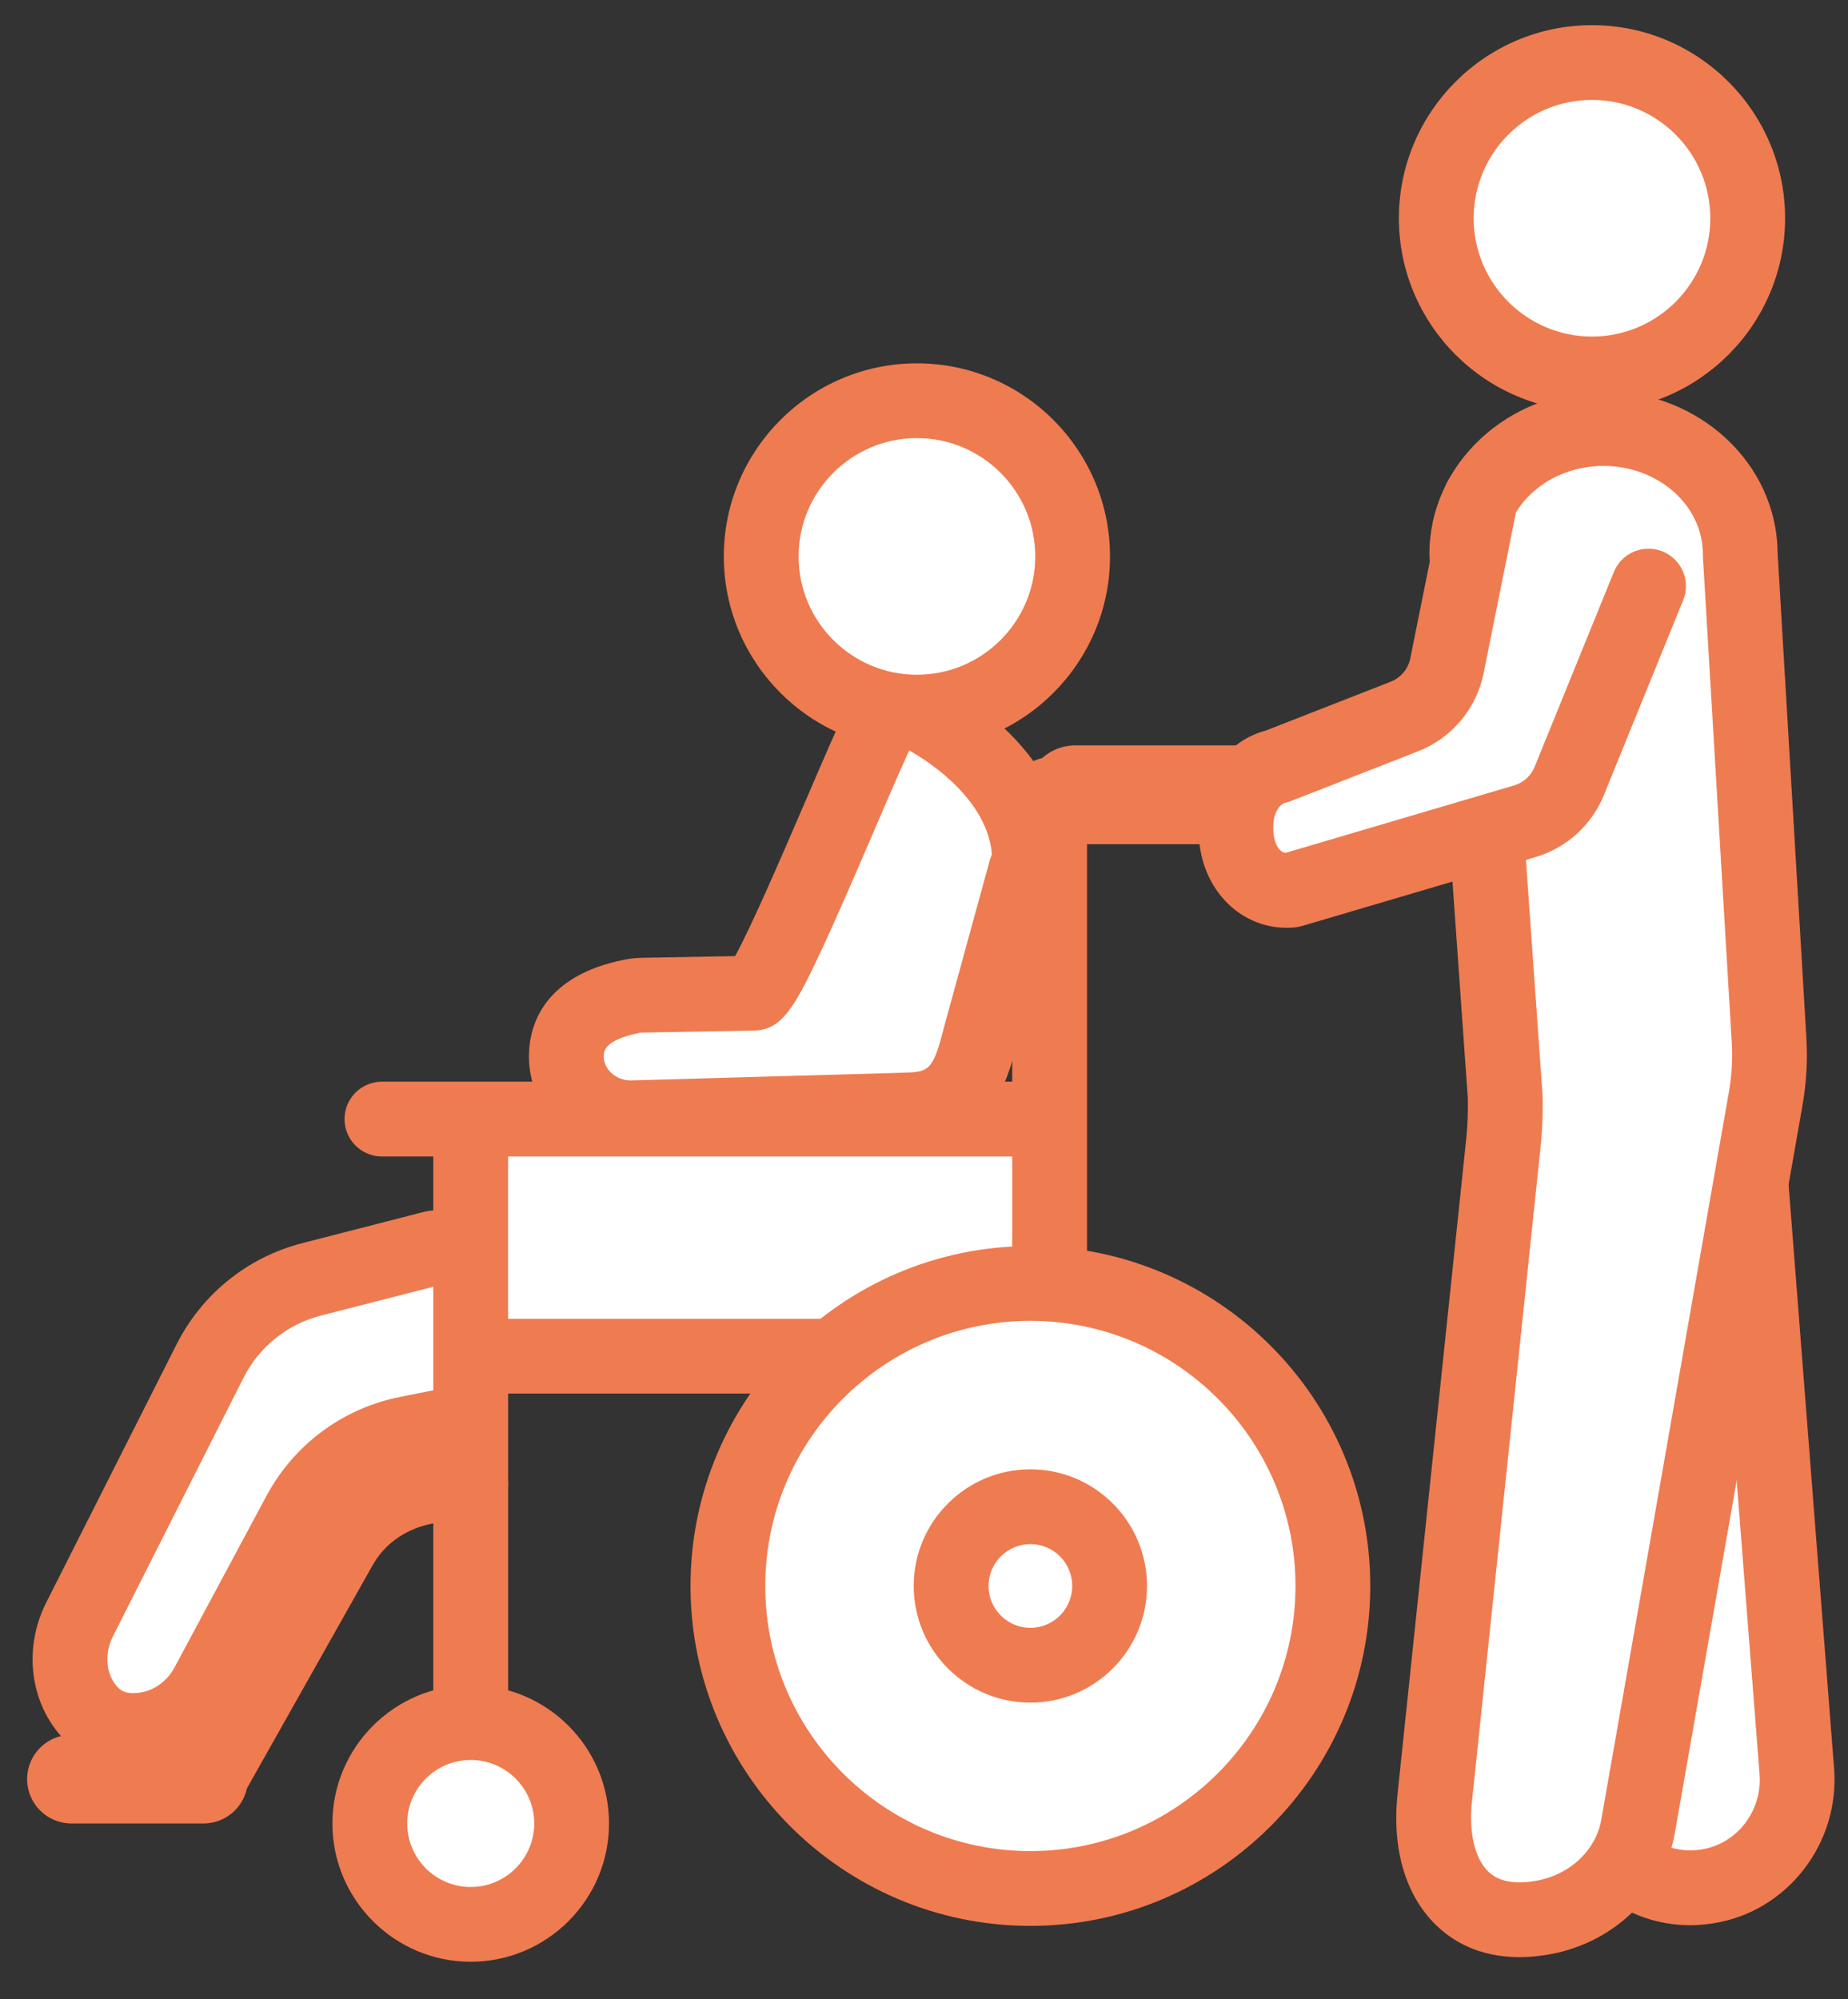
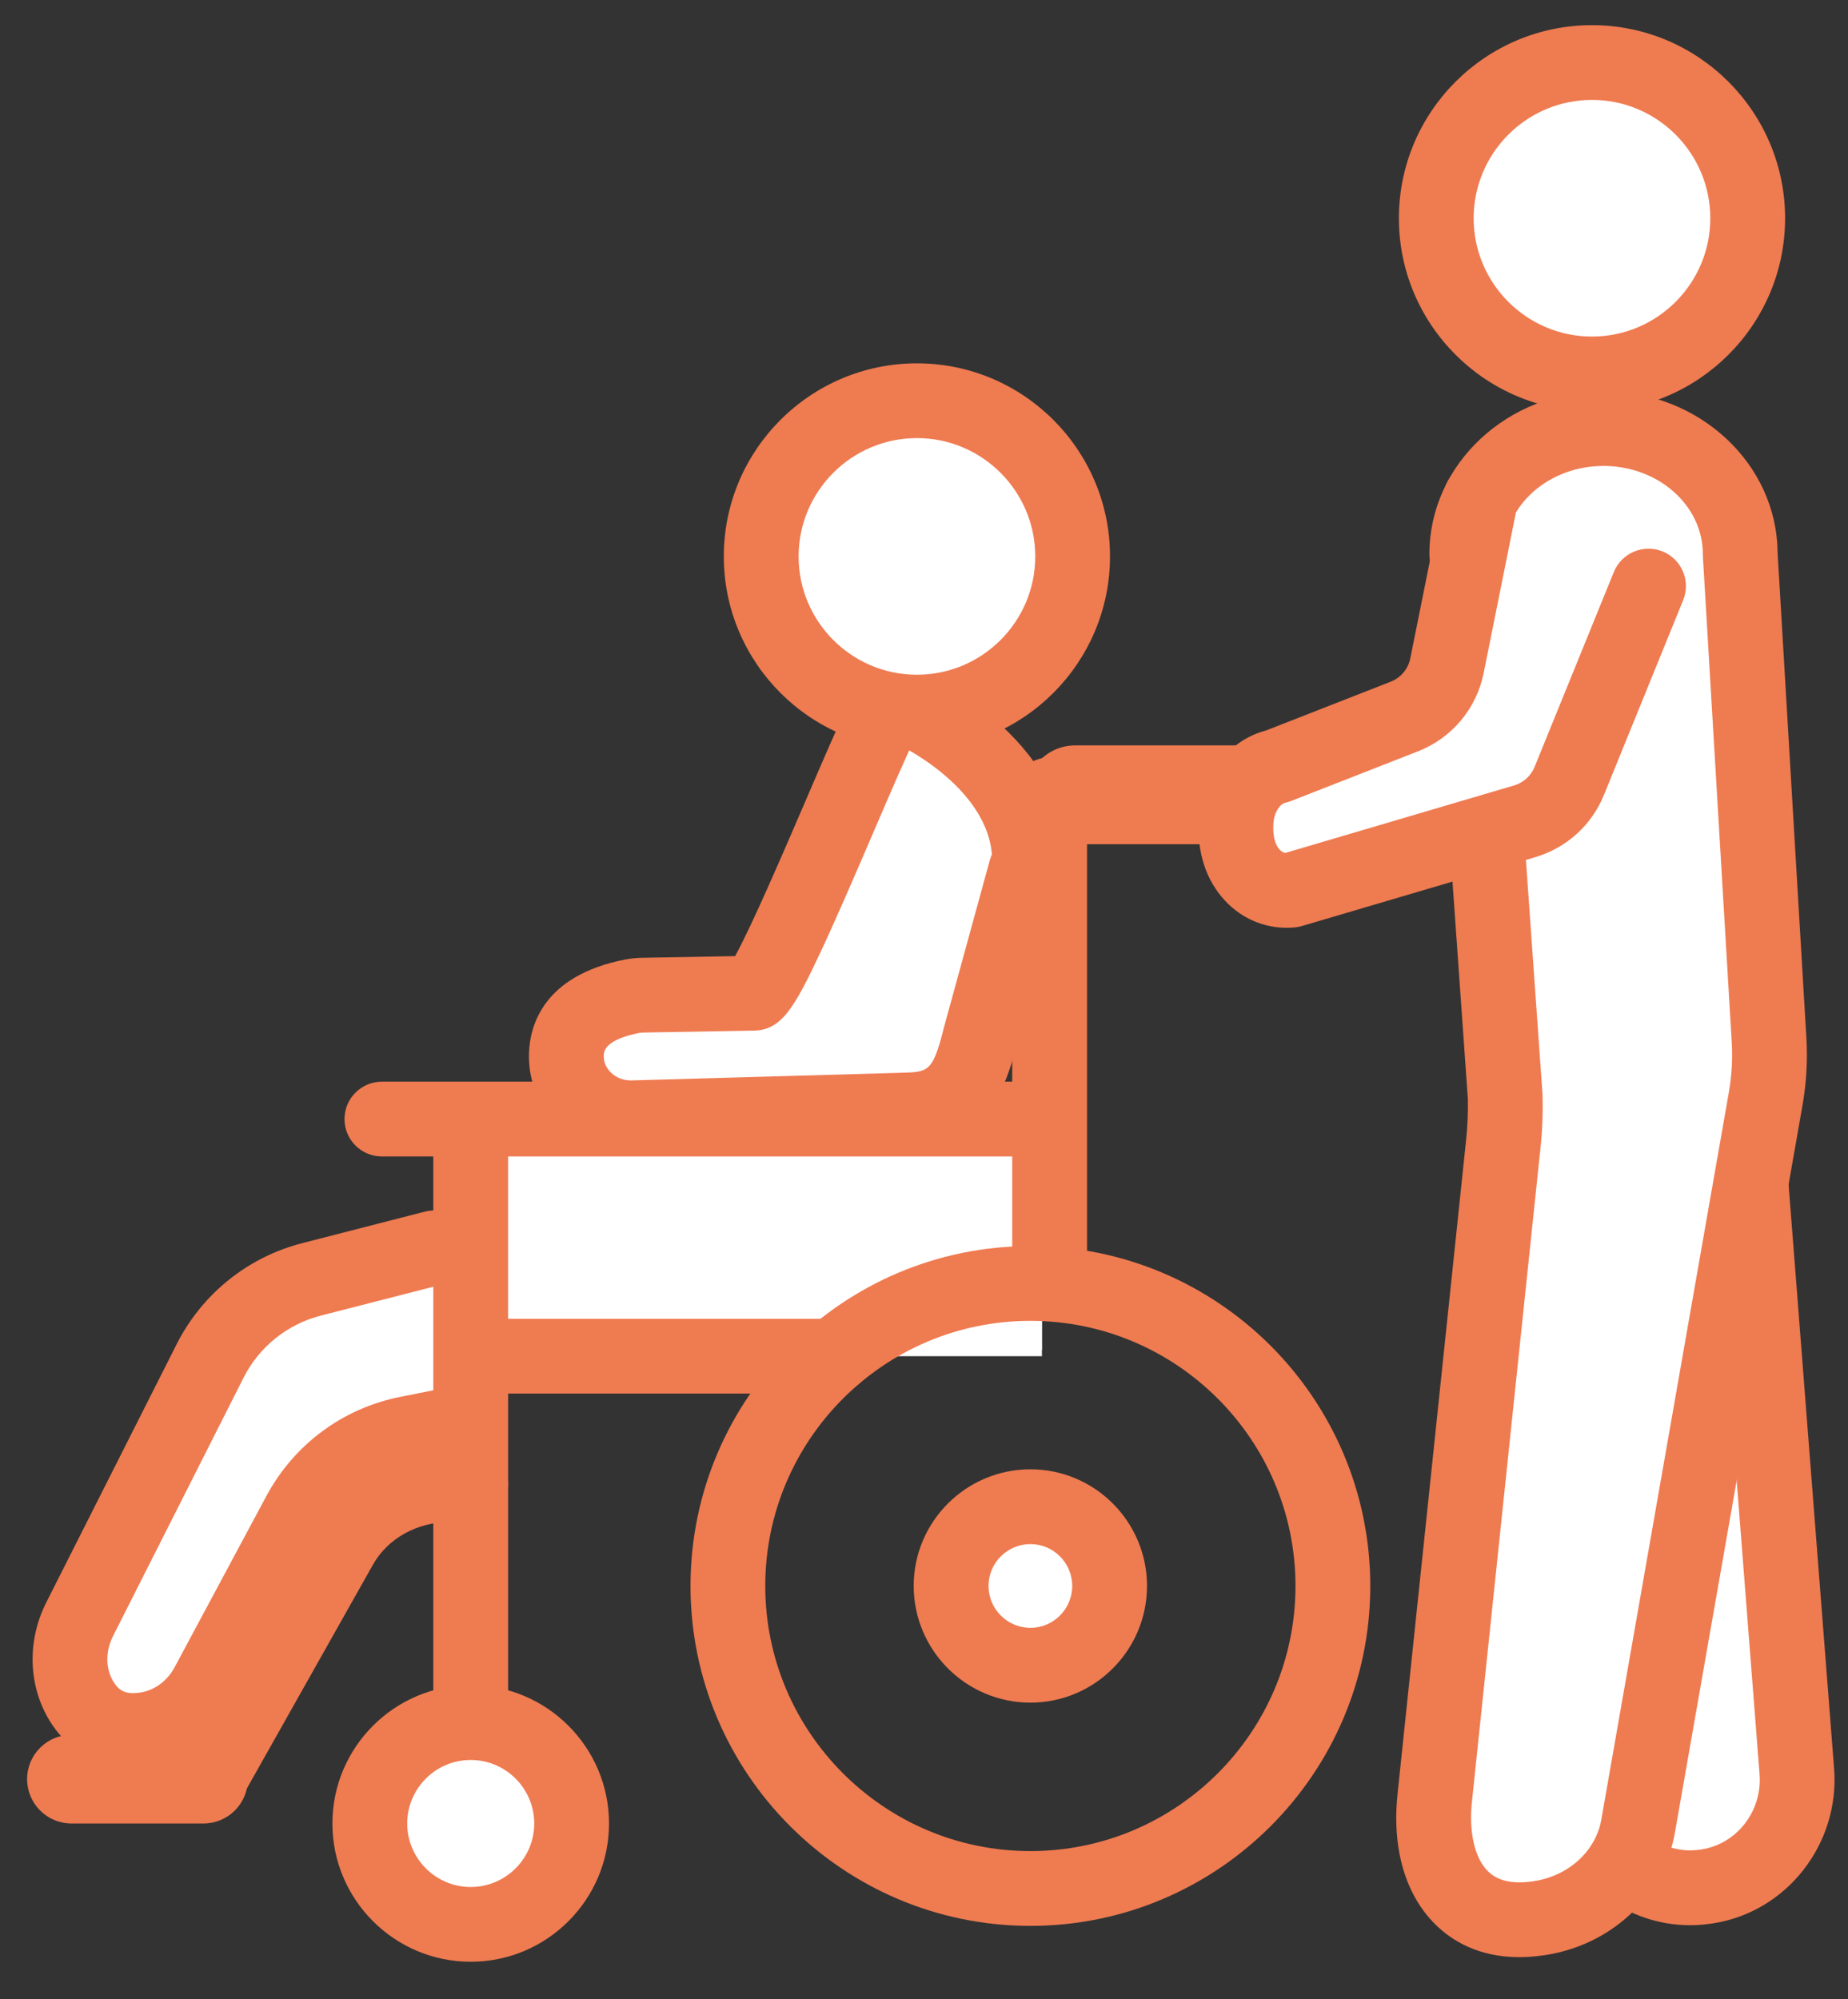
<svg xmlns="http://www.w3.org/2000/svg" width="49" height="53" viewBox="0 0 49 53" fill="none">
  <rect x="0" y="0" width="49" height="53" fill="#333333" stroke="none" />
  <path d="M12.276 33.127V37.924L8.594 39.224L4.411 46.808C4.411 46.808 1.192 46.871 1.891 43.6L7.034 34.267L12.276 33.127Z" fill="white" />
  <path d="M22.4 19.596L20.321 26.009L15.54 26.514L15.755 29.702L25.519 29.291L26.815 25.628V21.105C26.815 21.105 26.777 17.341 22.4 19.596Z" fill="white" />
  <path d="M27.627 35.788H12.481V29.669H27.627V35.788Z" fill="white" />
  <path d="M27.627 35.956H12.481V31.337H27.627V35.956Z" fill="white" />
-   <path d="M35.342 42.048C35.342 46.477 31.751 50.069 27.32 50.069C22.891 50.069 19.3 46.477 19.3 42.048C19.3 37.618 22.891 34.026 27.32 34.026C31.751 34.026 35.342 37.618 35.342 42.048Z" fill="white" />
  <path d="M27.321 35.019C23.445 35.019 20.291 38.172 20.291 42.048C20.291 45.924 23.445 49.077 27.321 49.077C31.197 49.077 34.35 45.924 34.35 42.048C34.35 38.172 31.197 35.019 27.321 35.019ZM27.321 51.06C22.352 51.06 18.309 47.017 18.309 42.048C18.309 37.078 22.352 33.036 27.321 33.036C32.29 33.036 36.333 37.078 36.333 42.048C36.333 47.017 32.29 51.06 27.321 51.06Z" fill="#EF7B51" />
  <path d="M27.201 30.661H10.127C9.579 30.661 9.135 30.217 9.135 29.669C9.135 29.122 9.579 28.678 10.127 28.678H27.201C27.748 28.678 28.192 29.122 28.192 29.669C28.192 30.217 27.748 30.661 27.201 30.661Z" fill="#EF7B51" />
  <path d="M12.481 46.096C11.933 46.096 11.489 45.653 11.489 45.105V29.702C11.489 29.155 11.933 28.711 12.481 28.711C13.029 28.711 13.473 29.155 13.473 29.702V45.105C13.473 45.653 13.029 46.096 12.481 46.096Z" fill="#EF7B51" />
  <path d="M15.156 48.345C15.156 49.822 13.959 51.019 12.482 51.019C11.003 51.019 9.806 49.822 9.806 48.345C9.806 46.867 11.003 45.67 12.482 45.67C13.959 45.67 15.156 46.867 15.156 48.345Z" fill="white" />
  <path d="M12.481 46.661C11.553 46.661 10.797 47.417 10.797 48.345C10.797 49.273 11.553 50.029 12.481 50.029C13.409 50.029 14.165 49.273 14.165 48.345C14.165 47.417 13.409 46.661 12.481 46.661ZM12.481 52.011C10.46 52.011 8.814 50.366 8.814 48.345C8.814 46.324 10.46 44.678 12.481 44.678C14.502 44.678 16.148 46.324 16.148 48.345C16.148 50.366 14.502 52.011 12.481 52.011Z" fill="#EF7B51" />
  <path d="M22.106 36.947H12.623C12.075 36.947 11.631 36.503 11.631 35.955C11.631 35.409 12.075 34.965 12.623 34.965H22.106C22.654 34.965 23.098 35.409 23.098 35.955C23.098 36.503 22.654 36.947 22.106 36.947Z" fill="#EF7B51" />
  <path d="M5.635 48.005H3.047C2.499 48.005 2.055 47.561 2.055 47.013C2.055 46.467 2.499 46.023 3.047 46.023H5.055L8.162 40.509C8.906 39.189 10.349 38.369 11.929 38.369H12.481C13.029 38.369 13.473 38.813 13.473 39.36C13.473 39.908 13.029 40.352 12.481 40.352H11.929C11.063 40.352 10.282 40.785 9.889 41.483L6.499 47.5C6.323 47.812 5.994 48.005 5.635 48.005Z" fill="#EF7B51" />
  <path d="M27.831 34.52C27.283 34.52 26.839 34.075 26.839 33.528V21.072C26.839 20.525 27.283 20.081 27.831 20.081H32.686C33.233 20.081 33.677 20.525 33.677 21.072C33.677 21.619 33.233 22.064 32.686 22.064H28.823V33.528C28.823 34.075 28.379 34.52 27.831 34.52Z" fill="#EF7B51" />
  <path d="M33.233 22.382H28.511C27.787 22.382 27.2 21.796 27.2 21.072C27.2 20.349 27.787 19.762 28.511 19.762H33.233C33.958 19.762 34.544 20.349 34.544 21.072C34.544 21.796 33.958 22.382 33.233 22.382Z" fill="#EF7B51" />
  <path d="M5.396 48.345H1.895C1.245 48.345 0.719 47.818 0.719 47.169C0.719 46.519 1.245 45.994 1.895 45.994H5.396C6.045 45.994 6.572 46.519 6.572 47.169C6.572 47.818 6.045 48.345 5.396 48.345Z" fill="#EF7B51" />
  <path d="M29.422 42.048C29.422 43.208 28.481 44.149 27.321 44.149C26.161 44.149 25.219 43.208 25.219 42.048C25.219 40.888 26.161 39.946 27.321 39.946C28.481 39.946 29.422 40.888 29.422 42.048Z" fill="white" />
  <path d="M27.321 40.938C26.709 40.938 26.211 41.435 26.211 42.047C26.211 42.659 26.709 43.158 27.321 43.158C27.933 43.158 28.43 42.659 28.43 42.047C28.43 41.435 27.933 40.938 27.321 40.938ZM27.321 45.141C25.615 45.141 24.227 43.753 24.227 42.047C24.227 40.342 25.615 38.955 27.321 38.955C29.026 38.955 30.413 40.342 30.413 42.047C30.413 43.753 29.026 45.141 27.321 45.141Z" fill="#EF7B51" />
  <path d="M16.715 30.628C15.994 30.628 15.294 30.338 14.785 29.826C14.271 29.311 14.002 28.633 14.026 27.92C14.052 27.177 14.414 25.868 16.565 25.441C16.712 25.412 16.87 25.396 17.034 25.393L19.491 25.349C19.921 24.577 20.796 22.541 21.348 21.259C21.801 20.205 22.192 19.296 22.461 18.738C22.7 18.247 23.293 18.04 23.785 18.279C24.278 18.517 24.485 19.11 24.246 19.602C23.995 20.12 23.594 21.053 23.169 22.041C22.714 23.1 22.198 24.299 21.77 25.215C21.058 26.735 20.72 27.311 19.986 27.324L17.069 27.375C17.012 27.376 16.973 27.381 16.951 27.385C16.022 27.57 16.012 27.883 16.009 27.985C16.001 28.193 16.104 28.34 16.19 28.428C16.333 28.572 16.534 28.648 16.735 28.645L23.929 28.441C24.611 28.421 24.735 28.419 25.026 27.25C25.027 27.242 25.03 27.236 25.032 27.228L26.245 22.806C26.389 22.279 26.936 21.968 27.462 22.113C27.99 22.257 28.301 22.802 28.157 23.331L26.948 27.741C26.469 29.648 25.666 30.376 23.985 30.422L16.791 30.627C16.766 30.628 16.741 30.628 16.715 30.628Z" fill="#EF7B51" />
  <path d="M27.263 24.321C27.213 24.321 27.162 24.317 27.111 24.309C26.57 24.226 26.199 23.72 26.282 23.178C26.602 21.097 23.915 19.789 23.889 19.777C23.395 19.541 23.185 18.95 23.418 18.457C23.651 17.964 24.239 17.752 24.734 17.982C24.899 18.061 28.787 19.929 28.242 23.48C28.166 23.97 27.745 24.321 27.263 24.321Z" fill="#EF7B51" />
  <path d="M3.53 46.871C2.633 46.871 1.88 46.471 1.376 45.715C0.752 44.777 0.694 43.538 1.228 42.483L4.686 35.634C5.358 34.305 6.57 33.33 8.013 32.959L11.267 32.123C11.799 31.988 12.338 32.307 12.475 32.838C12.611 33.367 12.29 33.909 11.76 34.045L8.506 34.88C7.617 35.109 6.87 35.709 6.457 36.528L2.997 43.377C2.786 43.797 2.797 44.272 3.028 44.617C3.162 44.819 3.326 44.934 3.721 44.873C4.096 44.817 4.436 44.566 4.63 44.203L7.064 39.662C7.796 38.298 9.085 37.341 10.601 37.037L12.081 36.741C12.62 36.633 13.141 36.981 13.248 37.518C13.356 38.054 13.008 38.577 12.472 38.685L10.992 38.981C10.057 39.169 9.262 39.758 8.812 40.598L6.378 45.141C5.889 46.053 5.006 46.686 4.016 46.834C3.85 46.859 3.688 46.871 3.53 46.871Z" fill="#EF7B51" />
  <path d="M28.44 14.752C28.44 17.032 26.592 18.88 24.312 18.88C22.032 18.88 20.184 17.032 20.184 14.752C20.184 12.472 22.032 10.624 24.312 10.624C26.592 10.624 28.44 12.472 28.44 14.752Z" fill="white" />
  <path d="M24.312 11.615C22.583 11.615 21.175 13.023 21.175 14.752C21.175 16.482 22.583 17.889 24.312 17.889C26.042 17.889 27.45 16.482 27.45 14.752C27.45 13.023 26.042 11.615 24.312 11.615ZM24.312 19.872C21.49 19.872 19.192 17.575 19.192 14.752C19.192 11.928 21.49 9.633 24.312 9.633C27.135 9.633 29.432 11.928 29.432 14.752C29.432 17.575 27.135 19.872 24.312 19.872Z" fill="#EF7B51" />
  <path d="M46.34 30.241L47.643 46.961C47.759 48.438 46.733 49.787 45.269 50.013C45.245 50.017 45.221 50.021 45.197 50.023C43.624 50.241 42.188 49.085 42.004 47.507L40.561 35.194L46.34 30.241Z" fill="white" />
  <path d="M41.607 35.603L42.988 47.391C43.048 47.903 43.306 48.359 43.714 48.675C44.104 48.978 44.583 49.107 45.062 49.041L45.111 49.034C46.055 48.889 46.731 48.013 46.655 47.038L45.503 32.263L41.607 35.603ZM44.812 51.042C43.982 51.042 43.176 50.766 42.5 50.243C41.68 49.609 41.14 48.653 41.019 47.622L39.576 35.31C39.538 34.982 39.666 34.657 39.916 34.442L45.695 29.487C45.978 29.245 46.374 29.182 46.719 29.325C47.064 29.467 47.299 29.791 47.328 30.163L48.631 46.883C48.787 48.886 47.378 50.691 45.42 50.993C45.395 50.997 45.362 51.002 45.328 51.006C45.156 51.03 44.983 51.042 44.812 51.042Z" fill="#EF7B51" />
  <path d="M46.34 5.786C46.34 8.066 44.492 9.914 42.212 9.914C39.932 9.914 38.084 8.066 38.084 5.786C38.084 3.506 39.932 1.658 42.212 1.658C44.492 1.658 46.34 3.506 46.34 5.786Z" fill="white" />
  <path d="M42.212 2.649C40.482 2.649 39.074 4.056 39.074 5.787C39.074 7.516 40.482 8.923 42.212 8.923C43.941 8.923 45.349 7.516 45.349 5.787C45.349 4.056 43.941 2.649 42.212 2.649ZM42.212 10.905C39.389 10.905 37.092 8.609 37.092 5.787C37.092 2.963 39.389 0.667 42.212 0.667C45.034 0.667 47.332 2.963 47.332 5.787C47.332 8.609 45.034 10.905 42.212 10.905Z" fill="#EF7B51" />
  <path d="M46.818 29.124C46.909 28.611 46.938 28.088 46.907 27.568L46.142 14.687C46.142 12.851 44.519 11.363 42.517 11.363C40.515 11.363 38.893 12.851 38.893 14.687L39.911 29.083C39.921 29.508 39.903 29.933 39.857 30.356L38.045 47.643C37.838 49.536 38.682 51.144 40.734 50.867C40.761 50.863 40.787 50.86 40.813 50.856C42.167 50.653 43.217 49.657 43.435 48.415L46.818 29.124Z" fill="white" />
  <path d="M39.884 14.655L40.9 29.012C40.901 29.027 40.901 29.043 40.901 29.057C40.913 29.527 40.894 30 40.843 30.464L39.031 47.745C38.94 48.571 39.1 49.269 39.459 49.617C39.709 49.863 40.093 49.952 40.602 49.884L40.667 49.875C41.591 49.736 42.311 49.08 42.459 48.243L45.842 28.952C45.917 28.515 45.944 28.069 45.917 27.627L45.152 14.745C45.151 14.725 45.151 14.705 45.151 14.687C45.151 13.4 43.969 12.353 42.517 12.353C41.078 12.353 39.903 13.383 39.884 14.655ZM40.283 51.889C39.196 51.889 38.492 51.445 38.075 51.037C37.26 50.244 36.899 48.999 37.059 47.535L38.871 30.252C38.912 29.879 38.928 29.501 38.92 29.128L37.903 14.756C37.901 14.733 37.901 14.709 37.901 14.687C37.901 12.307 39.972 10.371 42.517 10.371C45.051 10.371 47.115 12.289 47.133 14.655L47.896 27.509C47.932 28.105 47.898 28.705 47.795 29.295L44.411 48.585C44.116 50.265 42.73 51.571 40.959 51.836L40.871 51.848C40.664 51.876 40.468 51.889 40.283 51.889Z" fill="#EF7B51" />
  <path d="M39.46 13.17L43.531 15.425L41.496 21.142L32.95 23.189V20.225L37.583 18.946L39.46 13.17Z" fill="white" />
  <path d="M34.113 24.598C33.505 24.598 32.925 24.348 32.494 23.892C31.974 23.343 31.73 22.586 31.786 21.702C31.86 20.555 32.572 19.628 33.569 19.367L36.873 18.074C37.144 17.968 37.338 17.735 37.395 17.451L38.282 13.042C38.39 12.506 38.914 12.158 39.45 12.266C39.986 12.374 40.334 12.896 40.226 13.432L39.34 17.842C39.149 18.791 38.497 19.568 37.596 19.92L34.23 21.238C34.182 21.256 34.133 21.271 34.084 21.282C33.942 21.314 33.785 21.526 33.765 21.828C33.745 22.152 33.801 22.39 33.934 22.53C33.98 22.578 34.03 22.606 34.085 22.612L40.146 20.824C40.394 20.751 40.593 20.571 40.691 20.33L42.791 15.166C42.998 14.658 43.577 14.414 44.084 14.62C44.592 14.827 44.836 15.406 44.629 15.912L42.528 21.078C42.201 21.88 41.537 22.48 40.706 22.726L34.525 24.55C34.468 24.567 34.407 24.579 34.349 24.586C34.269 24.594 34.191 24.598 34.113 24.598Z" fill="#EF7B51" />
</svg>